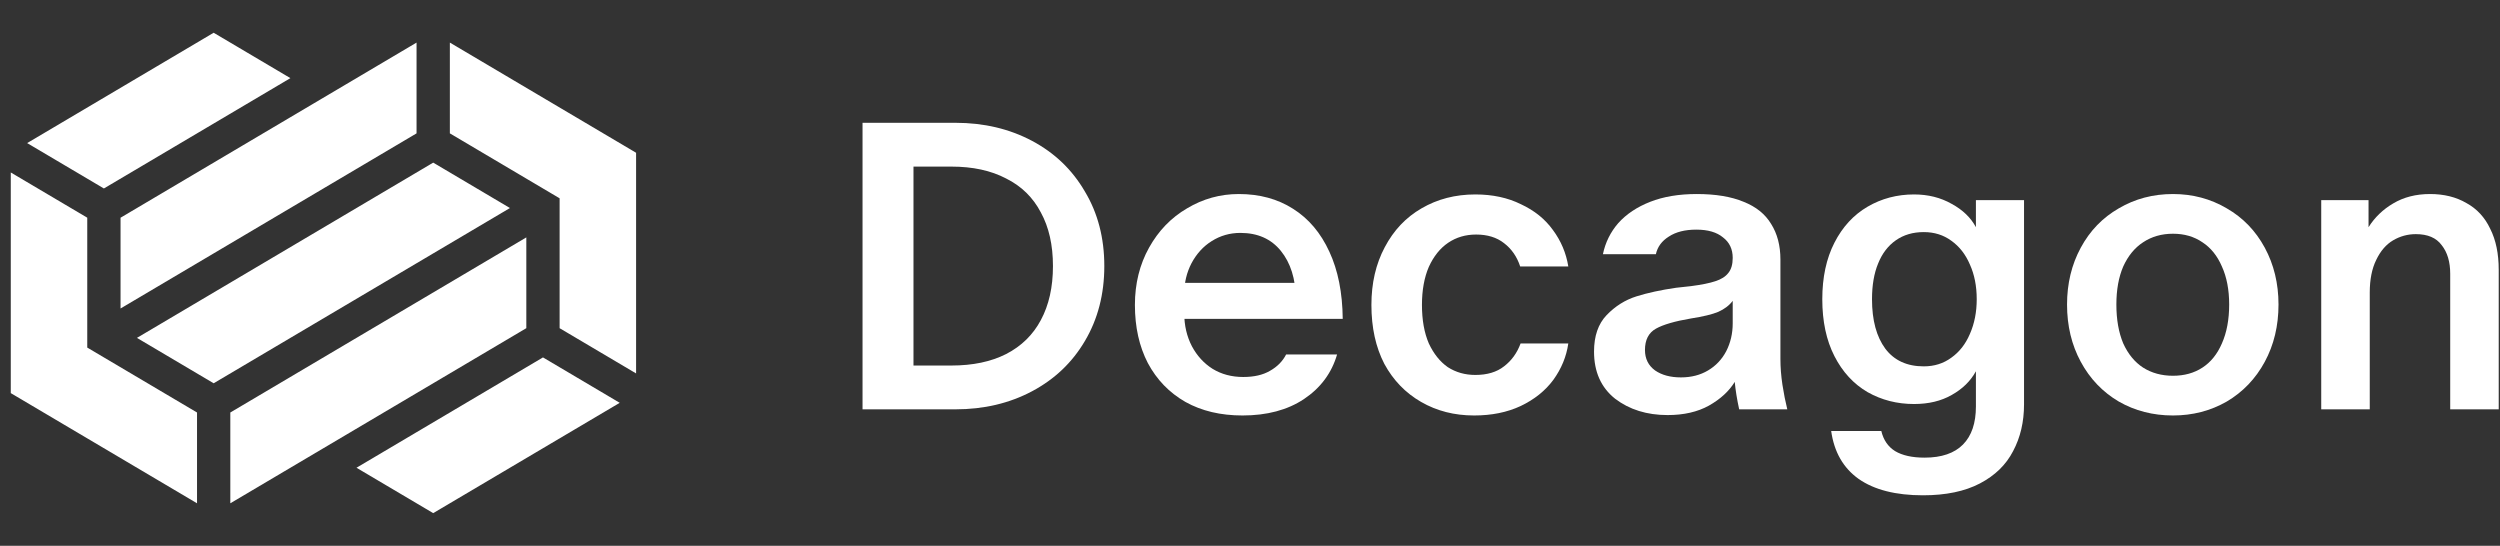
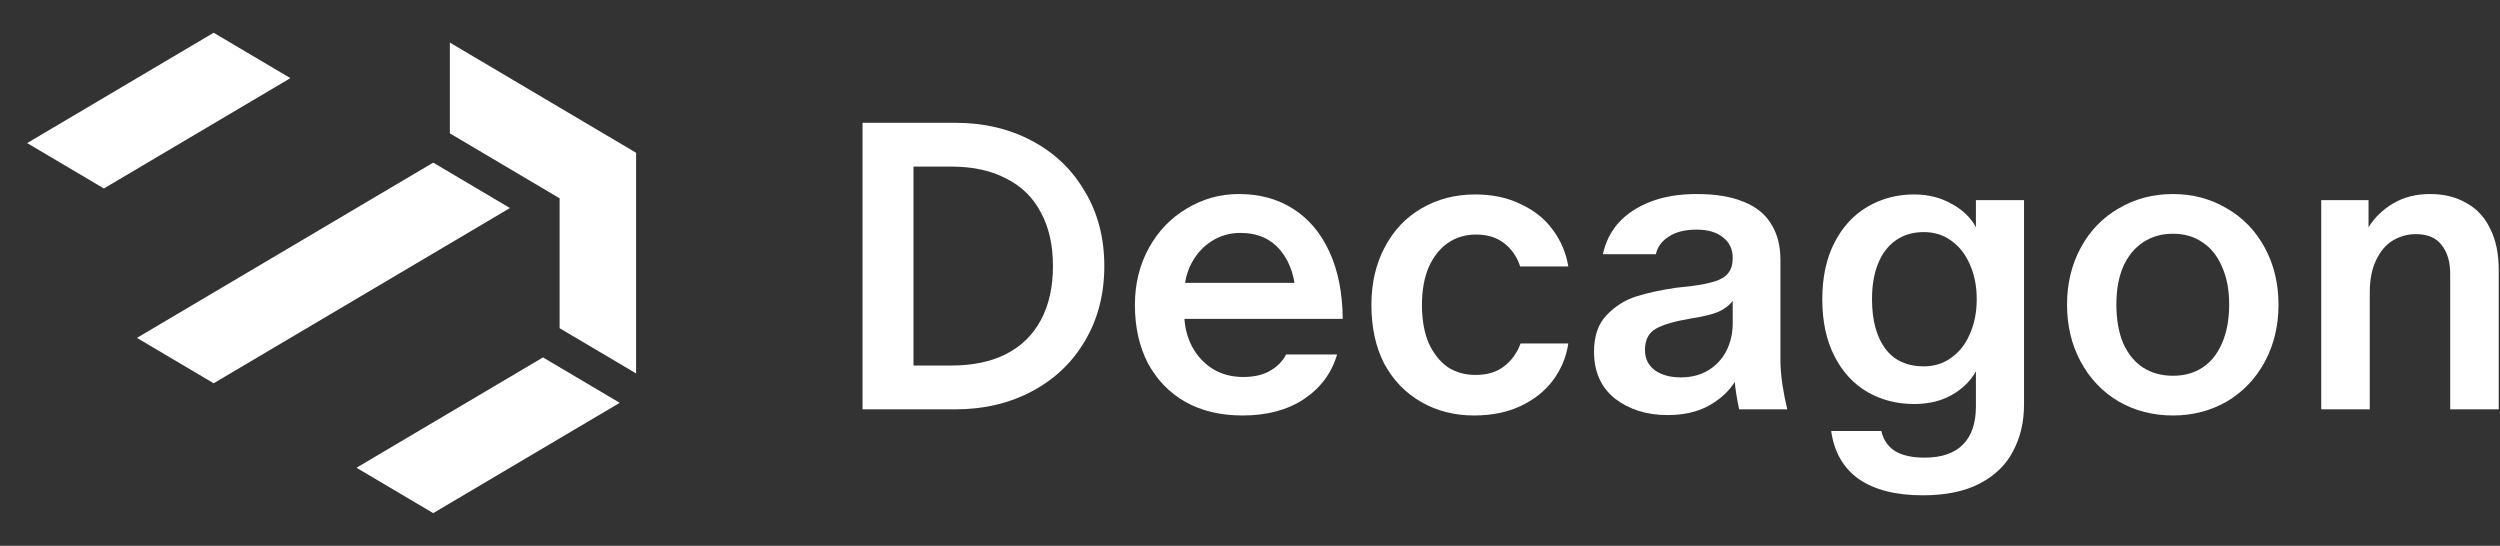
<svg xmlns="http://www.w3.org/2000/svg" width="142" height="31" viewBox="0 0 142 31" fill="none">
  <rect x="0" y="0" width="142" height="31" fill="#333333" stroke="none" />
  <g id="decagon_logo.svg">
    <path id="Vector" d="M31.786 11.264L25.552 7.575V2.419L36.13 8.677V21.211L31.786 18.641V11.264Z" fill="white" />
-     <path id="Vector_2" d="M4.956 19.742L11.191 23.43V28.587L0.612 22.329V9.796L4.956 12.365V19.742Z" fill="white" />
    <path id="Vector_3" d="M24.606 9.237L7.778 19.192L12.136 21.77L28.964 11.816L24.606 9.237Z" fill="white" />
-     <path id="Vector_4" d="M29.895 18.64L13.082 28.587V23.43L29.895 13.484V18.64Z" fill="white" />
-     <path id="Vector_5" d="M24.606 29.146L20.248 26.568L30.841 20.301L35.2 22.88L24.606 29.146Z" fill="white" />
-     <path id="Vector_6" d="M23.66 2.419L6.847 12.366V17.522L23.66 7.575V2.419Z" fill="white" />
+     <path id="Vector_5" d="M24.606 29.146L20.248 26.568L30.841 20.301L35.2 22.88L24.606 29.146" fill="white" />
    <path id="Vector_7" d="M5.901 10.705L16.494 4.438L12.136 1.86L1.542 8.127L5.901 10.705Z" fill="white" />
    <path id="Vector_8" d="M131.846 11.369H134.533V12.904C134.885 12.346 135.352 11.896 135.933 11.555C136.531 11.199 137.227 11.021 138.023 11.021C138.819 11.021 139.508 11.191 140.09 11.532C140.687 11.857 141.139 12.346 141.445 12.997C141.767 13.632 141.927 14.407 141.927 15.322V23.25H139.172V15.554C139.172 14.872 139.011 14.33 138.689 13.927C138.383 13.508 137.893 13.299 137.22 13.299C136.76 13.299 136.332 13.415 135.933 13.648C135.535 13.88 135.214 14.252 134.969 14.764C134.724 15.26 134.602 15.88 134.602 16.624V23.25H131.846V11.369Z" fill="white" />
    <path id="Vector_9" d="M123.425 23.599C122.292 23.599 121.266 23.335 120.347 22.808C119.429 22.266 118.709 21.514 118.189 20.553C117.668 19.592 117.408 18.507 117.408 17.298C117.408 16.105 117.668 15.027 118.189 14.066C118.709 13.105 119.429 12.361 120.347 11.834C121.266 11.292 122.292 11.021 123.425 11.021C124.542 11.021 125.561 11.292 126.479 11.834C127.398 12.361 128.117 13.105 128.638 14.066C129.158 15.027 129.419 16.105 129.419 17.298C129.419 18.507 129.158 19.592 128.638 20.553C128.117 21.514 127.398 22.266 126.479 22.808C125.561 23.335 124.542 23.599 123.425 23.599ZM123.425 21.343C124.068 21.343 124.627 21.189 125.101 20.878C125.576 20.569 125.943 20.111 126.204 19.507C126.479 18.887 126.617 18.151 126.617 17.298C126.617 16.461 126.479 15.74 126.204 15.136C125.943 14.531 125.576 14.074 125.101 13.764C124.627 13.438 124.068 13.276 123.425 13.276C122.782 13.276 122.215 13.438 121.725 13.764C121.251 14.074 120.876 14.531 120.6 15.136C120.34 15.74 120.21 16.461 120.21 17.298C120.21 18.151 120.34 18.887 120.6 19.507C120.876 20.111 121.251 20.569 121.725 20.878C122.215 21.189 122.782 21.343 123.425 21.343Z" fill="white" />
    <path id="Vector_10" d="M109.224 28.133C107.678 28.133 106.46 27.823 105.572 27.203C104.7 26.582 104.179 25.676 104.011 24.482H106.859C106.981 24.994 107.241 25.373 107.639 25.622C108.053 25.869 108.611 25.994 109.316 25.994C110.28 25.994 111.008 25.745 111.497 25.25C111.987 24.753 112.232 24.033 112.232 23.087V21.088C111.926 21.646 111.467 22.095 110.854 22.436C110.257 22.777 109.545 22.948 108.719 22.948C107.754 22.948 106.874 22.723 106.078 22.273C105.282 21.808 104.654 21.127 104.195 20.227C103.735 19.328 103.506 18.251 103.506 16.996C103.506 15.756 103.735 14.686 104.195 13.787C104.654 12.888 105.282 12.206 106.078 11.741C106.874 11.276 107.754 11.044 108.719 11.044C109.515 11.044 110.227 11.222 110.854 11.579C111.482 11.919 111.941 12.361 112.232 12.904V11.369H114.965V22.971C114.965 23.963 114.758 24.846 114.345 25.622C113.947 26.396 113.319 27.009 112.462 27.458C111.605 27.908 110.525 28.133 109.224 28.133ZM109.27 20.809C109.867 20.809 110.387 20.646 110.831 20.32C111.291 19.995 111.643 19.546 111.888 18.972C112.148 18.383 112.278 17.724 112.278 16.996C112.278 16.252 112.148 15.593 111.888 15.02C111.643 14.446 111.291 13.996 110.831 13.671C110.387 13.345 109.867 13.183 109.27 13.183C108.657 13.183 108.129 13.338 107.685 13.648C107.241 13.958 106.904 14.399 106.675 14.973C106.445 15.531 106.33 16.205 106.33 16.996C106.33 18.189 106.583 19.127 107.088 19.809C107.593 20.476 108.321 20.809 109.27 20.809Z" fill="white" />
    <path id="Vector_11" d="M94.72 23.576C93.541 23.576 92.546 23.265 91.735 22.645C90.939 22.01 90.541 21.119 90.541 19.972C90.541 19.088 90.778 18.398 91.253 17.902C91.743 17.391 92.309 17.035 92.952 16.833C93.595 16.631 94.345 16.469 95.203 16.345L96.052 16.252C96.649 16.174 97.109 16.081 97.43 15.973C97.767 15.864 98.012 15.709 98.165 15.508C98.334 15.306 98.418 15.02 98.418 14.648C98.418 14.152 98.234 13.764 97.867 13.485C97.514 13.191 97.009 13.043 96.351 13.043C95.708 13.043 95.187 13.175 94.789 13.438C94.391 13.687 94.146 14.02 94.054 14.438H91.046C91.184 13.772 91.475 13.183 91.919 12.671C92.378 12.16 92.983 11.757 93.733 11.462C94.483 11.168 95.363 11.021 96.374 11.021C97.446 11.021 98.334 11.168 99.038 11.462C99.742 11.741 100.263 12.16 100.599 12.718C100.952 13.276 101.128 13.95 101.128 14.741V20.39C101.128 20.855 101.166 21.343 101.242 21.855C101.319 22.351 101.411 22.816 101.518 23.25H98.785C98.663 22.692 98.579 22.173 98.533 21.692C98.211 22.219 97.721 22.669 97.063 23.041C96.42 23.397 95.639 23.576 94.72 23.576ZM95.478 21.436C96.06 21.436 96.573 21.305 97.017 21.041C97.461 20.778 97.805 20.413 98.05 19.948C98.295 19.468 98.418 18.941 98.418 18.367V17.089C98.219 17.352 97.943 17.561 97.591 17.716C97.254 17.856 96.741 17.98 96.052 18.088C95.134 18.244 94.468 18.437 94.054 18.67C93.641 18.902 93.434 19.305 93.434 19.879C93.434 20.375 93.626 20.762 94.008 21.041C94.391 21.305 94.881 21.436 95.478 21.436Z" fill="white" />
    <path id="Vector_12" d="M83.729 23.599C82.612 23.599 81.609 23.343 80.721 22.831C79.833 22.32 79.136 21.599 78.631 20.669C78.141 19.724 77.896 18.608 77.896 17.321C77.896 16.081 78.149 14.989 78.654 14.043C79.159 13.082 79.856 12.346 80.744 11.834C81.647 11.307 82.665 11.044 83.798 11.044C84.778 11.044 85.643 11.23 86.393 11.602C87.159 11.958 87.763 12.447 88.207 13.066C88.667 13.687 88.957 14.376 89.08 15.136H86.347C86.163 14.578 85.857 14.136 85.428 13.81C85.015 13.485 84.487 13.322 83.844 13.322C83.247 13.322 82.719 13.477 82.259 13.787C81.8 14.097 81.433 14.555 81.157 15.159C80.897 15.764 80.767 16.484 80.767 17.321C80.767 18.174 80.897 18.902 81.157 19.507C81.433 20.096 81.792 20.545 82.236 20.855C82.696 21.15 83.216 21.297 83.798 21.297C84.472 21.297 85.015 21.134 85.428 20.809C85.857 20.483 86.171 20.049 86.37 19.507H89.08C88.973 20.251 88.689 20.941 88.23 21.576C87.771 22.196 87.151 22.692 86.37 23.064C85.605 23.421 84.724 23.599 83.729 23.599Z" fill="white" />
    <path id="Vector_13" d="M70.572 23.599C69.332 23.599 68.252 23.343 67.334 22.831C66.415 22.305 65.703 21.568 65.198 20.623C64.708 19.677 64.463 18.577 64.463 17.321C64.463 16.112 64.731 15.027 65.267 14.066C65.803 13.105 66.522 12.361 67.426 11.834C68.329 11.292 69.309 11.021 70.365 11.021C71.544 11.021 72.57 11.3 73.442 11.857C74.33 12.415 75.019 13.229 75.509 14.299C75.999 15.353 76.252 16.624 76.267 18.112H66.048V16.066H74.568L73.603 16.949C73.588 15.833 73.305 14.934 72.754 14.252C72.202 13.57 71.437 13.229 70.457 13.229C69.86 13.229 69.316 13.384 68.826 13.694C68.352 13.989 67.969 14.407 67.678 14.95C67.403 15.477 67.265 16.058 67.265 16.694V17.786C67.265 18.484 67.41 19.111 67.701 19.669C67.992 20.212 68.382 20.638 68.872 20.948C69.378 21.258 69.959 21.413 70.618 21.413C71.23 21.413 71.735 21.297 72.133 21.064C72.547 20.832 72.853 20.522 73.052 20.134H75.946C75.639 21.189 75.012 22.033 74.062 22.669C73.129 23.289 71.965 23.599 70.572 23.599Z" fill="white" />
    <path id="Vector_14" d="M48.992 6.975H54.274C55.881 6.975 57.328 7.316 58.614 7.998C59.9 8.68 60.903 9.641 61.623 10.881C62.358 12.105 62.725 13.516 62.725 15.113C62.725 16.709 62.358 18.127 61.623 19.367C60.903 20.592 59.9 21.545 58.614 22.227C57.328 22.909 55.881 23.25 54.274 23.25H48.992V6.975ZM54.044 20.762C55.254 20.762 56.287 20.545 57.145 20.111C58.017 19.662 58.675 19.018 59.12 18.181C59.579 17.329 59.808 16.306 59.808 15.113C59.808 13.919 59.579 12.904 59.12 12.067C58.675 11.214 58.017 10.571 57.145 10.137C56.287 9.687 55.254 9.463 54.044 9.463H51.886V20.762H54.044Z" fill="white" />
  </g>
</svg>